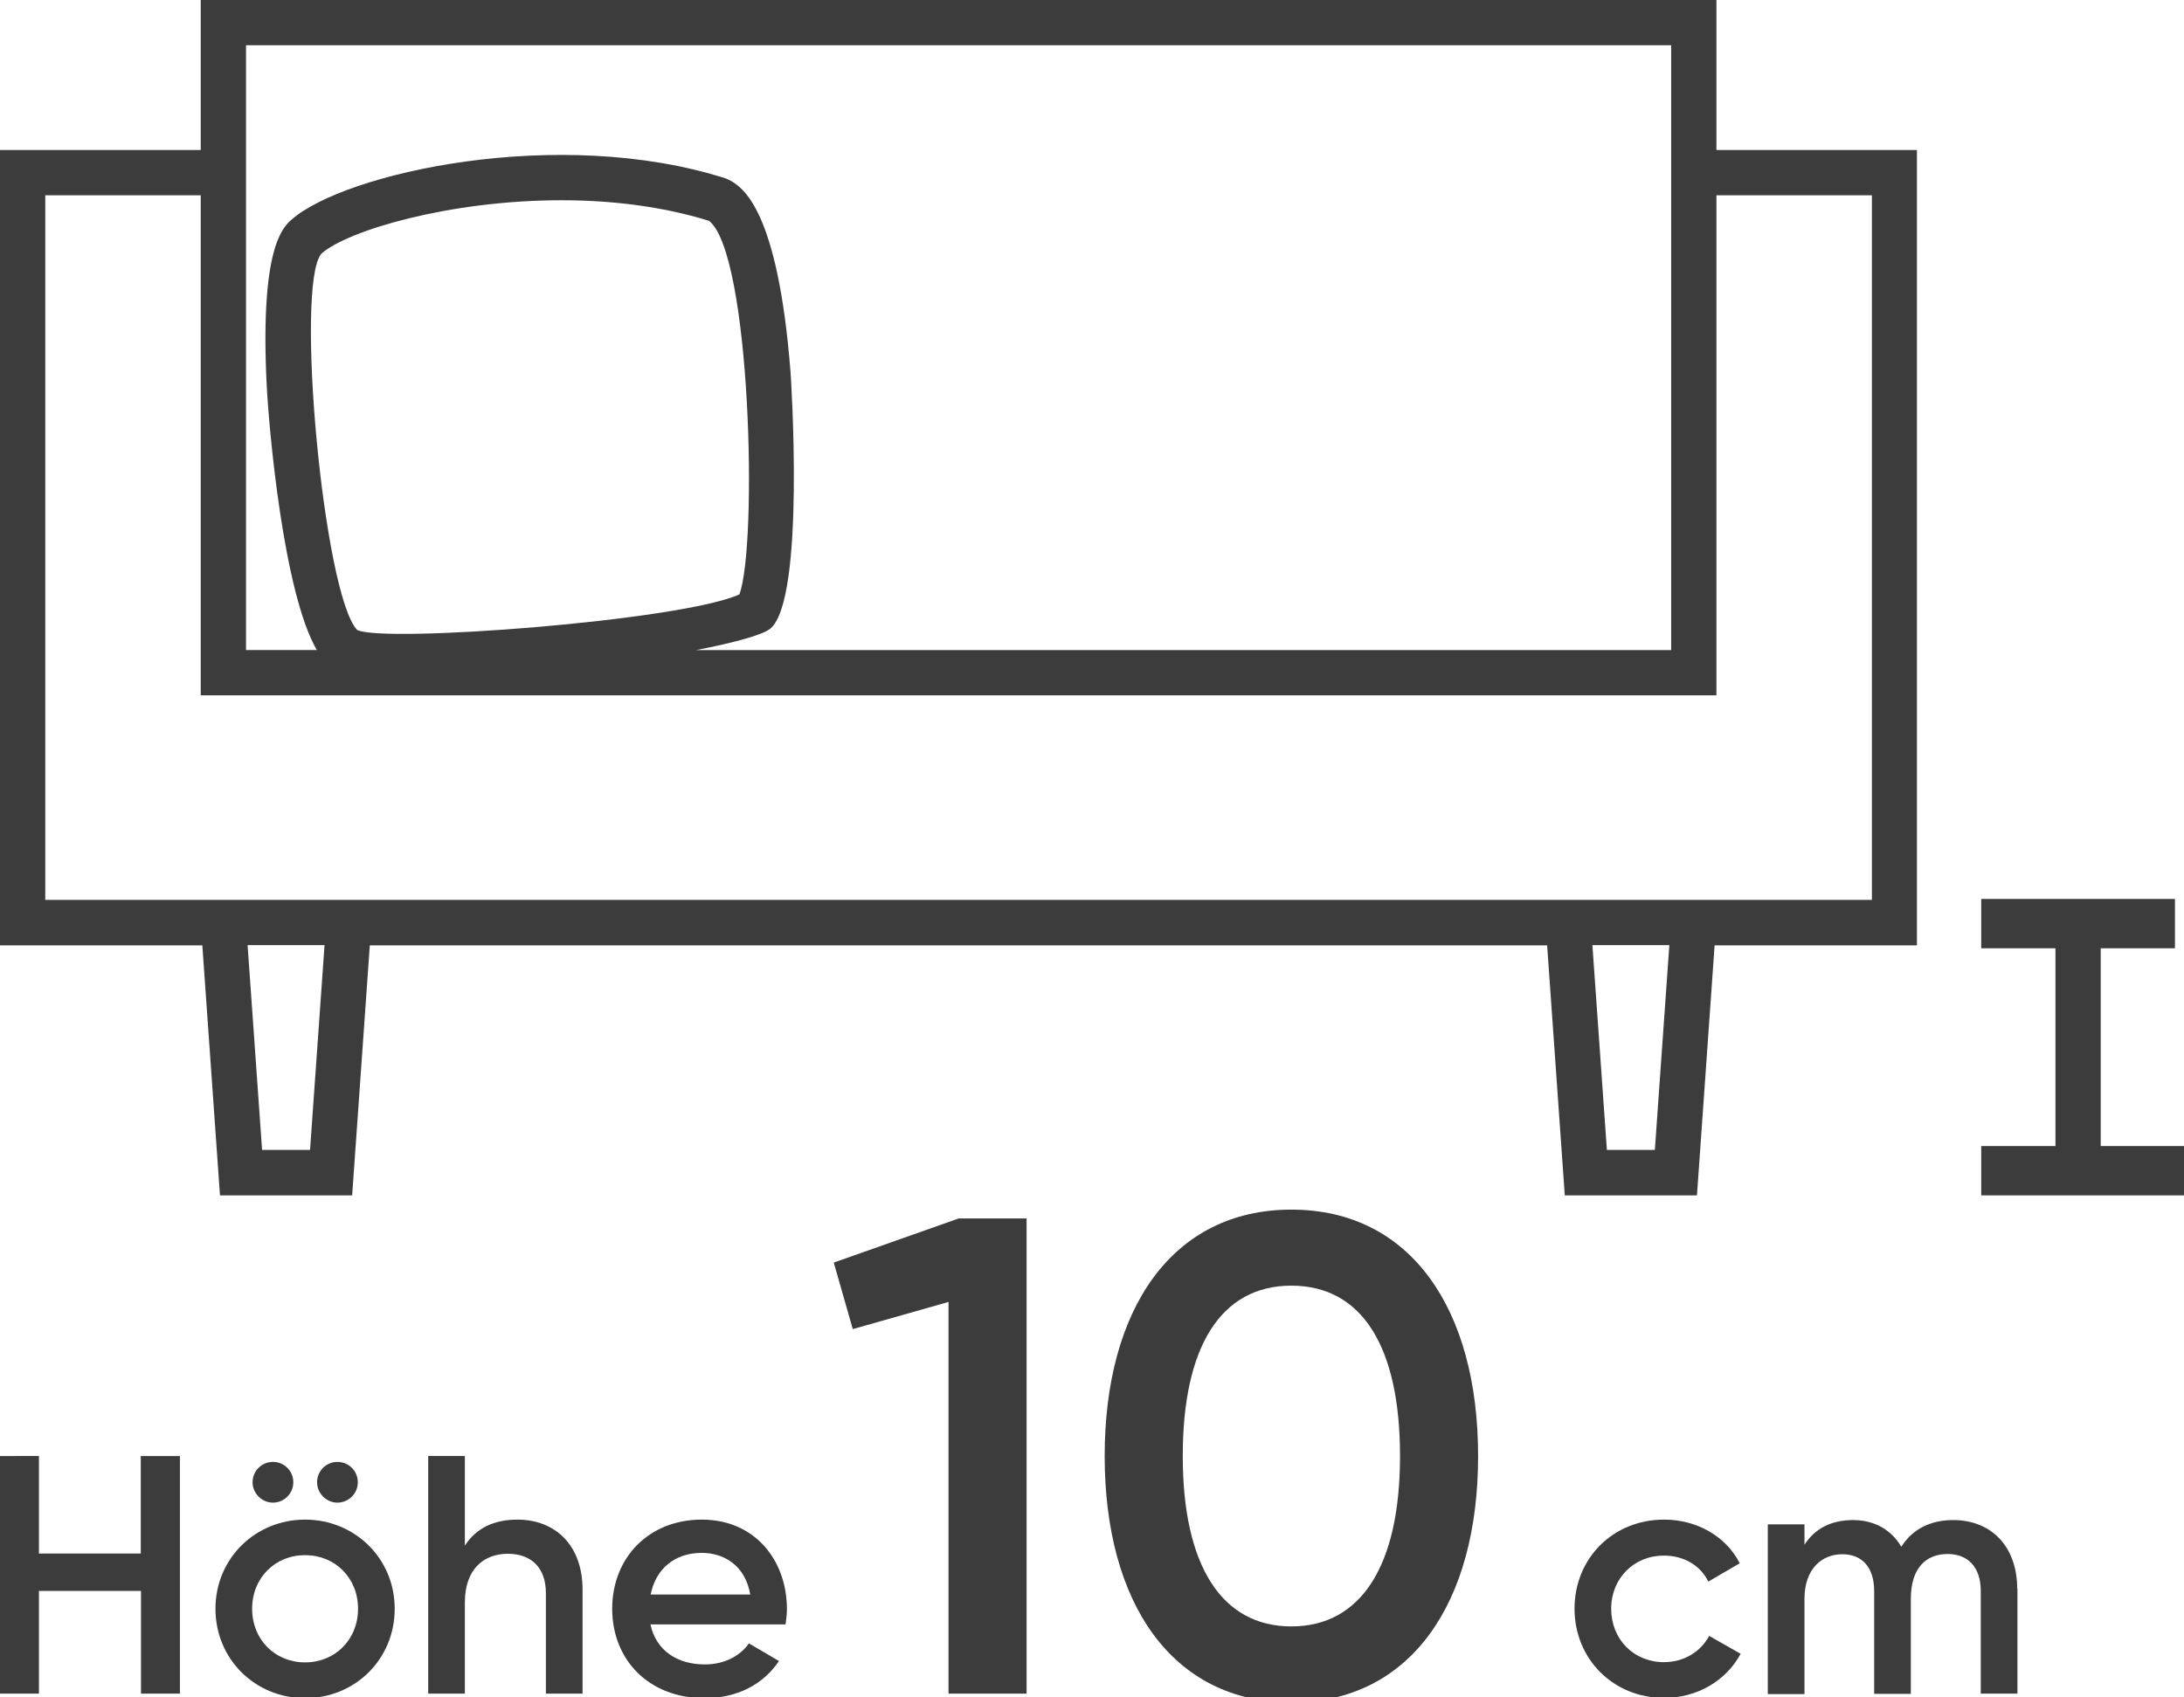
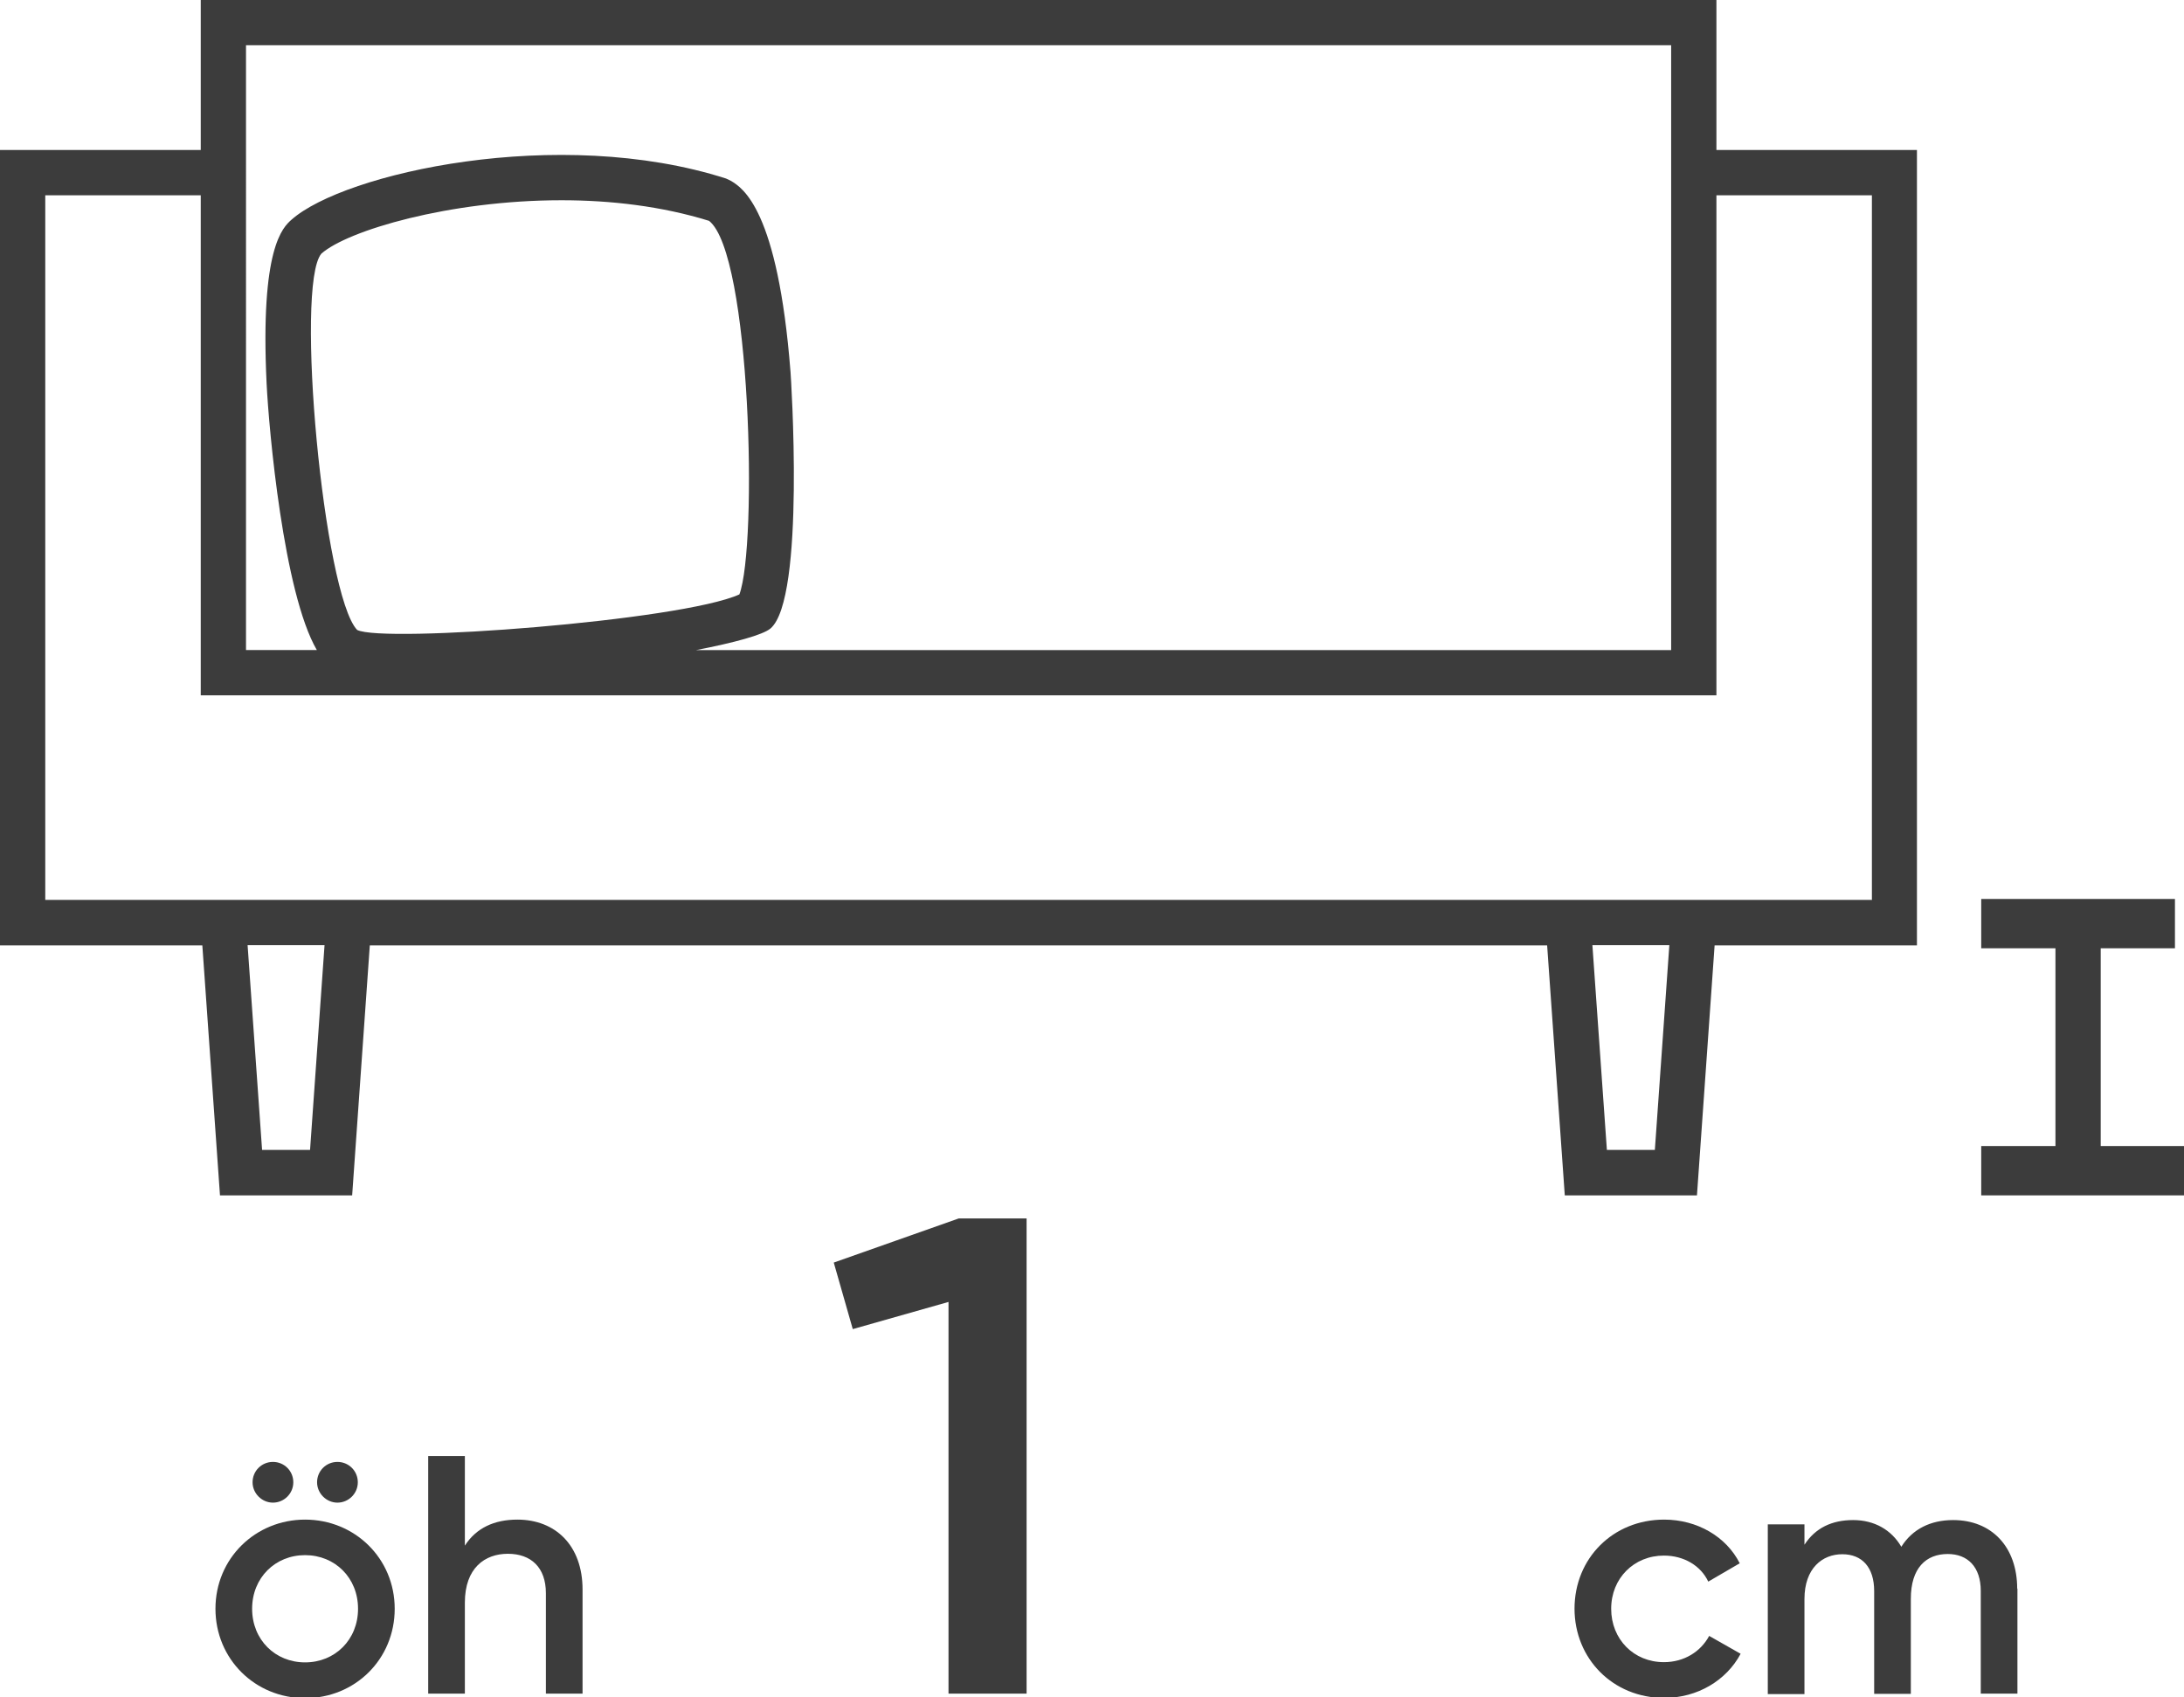
<svg xmlns="http://www.w3.org/2000/svg" id="Ebene_1" viewBox="0 0 96.5 75">
  <defs>
    <style>.cls-1{fill:#3c3c3c;}</style>
  </defs>
  <g>
-     <path class="cls-1" d="M7.95,64.35v10.5h-1.72v-4.54H1.72v4.54H0v-10.5H1.72v4.31H6.22v-4.31h1.72Z" />
-     <path class="cls-1" d="M9.52,71.1c0-2.23,1.77-3.94,3.96-3.94s3.96,1.71,3.96,3.94-1.75,3.95-3.96,3.95-3.96-1.73-3.96-3.95Zm6.3,0c0-1.37-1.02-2.37-2.34-2.37s-2.34,1-2.34,2.37,1.02,2.37,2.34,2.37,2.34-1,2.34-2.37Zm-4.66-5.59c0-.5,.4-.9,.9-.9s.9,.4,.9,.9-.41,.9-.9,.9-.9-.41-.9-.9Zm2.85,0c0-.5,.4-.9,.9-.9s.9,.4,.9,.9-.41,.9-.9,.9-.9-.41-.9-.9Z" />
+     <path class="cls-1" d="M9.52,71.1c0-2.23,1.77-3.94,3.96-3.94s3.96,1.71,3.96,3.94-1.75,3.95-3.96,3.95-3.96-1.73-3.96-3.95m6.3,0c0-1.37-1.02-2.37-2.34-2.37s-2.34,1-2.34,2.37,1.02,2.37,2.34,2.37,2.34-1,2.34-2.37Zm-4.66-5.59c0-.5,.4-.9,.9-.9s.9,.4,.9,.9-.41,.9-.9,.9-.9-.41-.9-.9Zm2.85,0c0-.5,.4-.9,.9-.9s.9,.4,.9,.9-.41,.9-.9,.9-.9-.41-.9-.9Z" />
    <path class="cls-1" d="M25.74,70.25v4.6h-1.62v-4.44c0-1.14-.66-1.74-1.68-1.74s-1.9,.63-1.9,2.16v4.02h-1.62v-10.5h1.62v3.96c.5-.78,1.3-1.15,2.32-1.15,1.68,0,2.88,1.14,2.88,3.09Z" />
-     <path class="cls-1" d="M31.15,73.56c.9,0,1.58-.41,1.94-.93l1.33,.78c-.69,1.02-1.82,1.64-3.29,1.64-2.47,0-4.08-1.7-4.08-3.95s1.61-3.94,3.96-3.94,3.76,1.8,3.76,3.96c0,.22-.03,.46-.06,.67h-5.97c.25,1.17,1.2,1.77,2.4,1.77Zm2-3.09c-.22-1.29-1.17-1.84-2.14-1.84-1.21,0-2.04,.72-2.26,1.84h4.41Z" />
  </g>
  <g>
    <path class="cls-1" d="M45.36,53.85v21h-3.45v-17.31l-4.23,1.2-.84-2.94,5.52-1.95h3Z" />
-     <path class="cls-1" d="M48.81,64.35c0-6.48,2.97-10.89,8.25-10.89s8.25,4.41,8.25,10.89-2.97,10.89-8.25,10.89-8.25-4.41-8.25-10.89Zm13.05,0c0-4.83-1.68-7.53-4.8-7.53s-4.8,2.7-4.8,7.53,1.71,7.53,4.8,7.53,4.8-2.7,4.8-7.53Z" />
  </g>
  <g>
    <path class="cls-1" d="M69.57,71.1c0-2.23,1.7-3.94,3.96-3.94,1.47,0,2.75,.76,3.34,1.93l-1.39,.81c-.33-.7-1.07-1.15-1.96-1.15-1.32,0-2.33,1-2.33,2.35s1,2.36,2.33,2.36c.9,0,1.63-.47,2-1.16l1.39,.79c-.63,1.18-1.91,1.95-3.38,1.95-2.26,0-3.96-1.73-3.96-3.95Z" />
    <path class="cls-1" d="M89.14,70.2v4.65h-1.62v-4.54c0-1.05-.57-1.63-1.46-1.63-.96,0-1.63,.62-1.63,1.98v4.2h-1.62v-4.54c0-1.05-.53-1.63-1.41-1.63s-1.67,.62-1.67,1.98v4.2h-1.62v-7.5h1.62v.9c.48-.74,1.21-1.09,2.15-1.09s1.69,.43,2.13,1.18c.49-.78,1.29-1.18,2.29-1.18,1.69,0,2.83,1.17,2.83,3.04Z" />
  </g>
  <path class="cls-1" d="M75.84,6.63V0H8.87V6.63H0V41.78H8.94l.78,11.05h5.84l.78-11.05h52.02l.78,11.05h5.84l.78-11.05h8.94V6.63h-8.87ZM10.87,2h62.97V6.63h0V28.73H30.76c1.7-.33,2.94-.67,3.28-.95h0c1.56-1.31,.9-11.23,.89-11.33-.56-7.2-2.12-8.15-2.64-8.46l-.21-.1c-7.4-2.37-16.88-.24-19.2,1.82-.38,.34-1.39,1.24-1.1,7.24,.1,2.04,.75,9.26,2.22,11.78h-3.13V2Zm4.91,25.84c-1.48-1.56-2.76-15.24-1.58-16.63,1.15-1.02,5.65-2.36,10.61-2.36,2.17,0,4.42,.26,6.52,.91,1.85,1.46,2.15,14.33,1.34,16.51-2.58,1.17-15.75,2.16-16.89,1.57Zm-2.08,22.98h-2.12l-.64-9.05h3.4l-.64,9.05Zm59.42,0h-2.12l-.64-9.05h3.4l-.64,9.05Zm9.58-11.05H2V8.63h6.87V30.73H75.84V8.63h6.87v31.15Z" />
  <polygon class="cls-1" points="96.5 52.83 87.54 52.83 87.54 50.65 90.82 50.65 90.82 41.91 87.54 41.91 87.54 39.73 96.1 39.73 96.1 41.91 92.82 41.91 92.82 50.65 96.5 50.65 96.5 52.83" />
</svg>